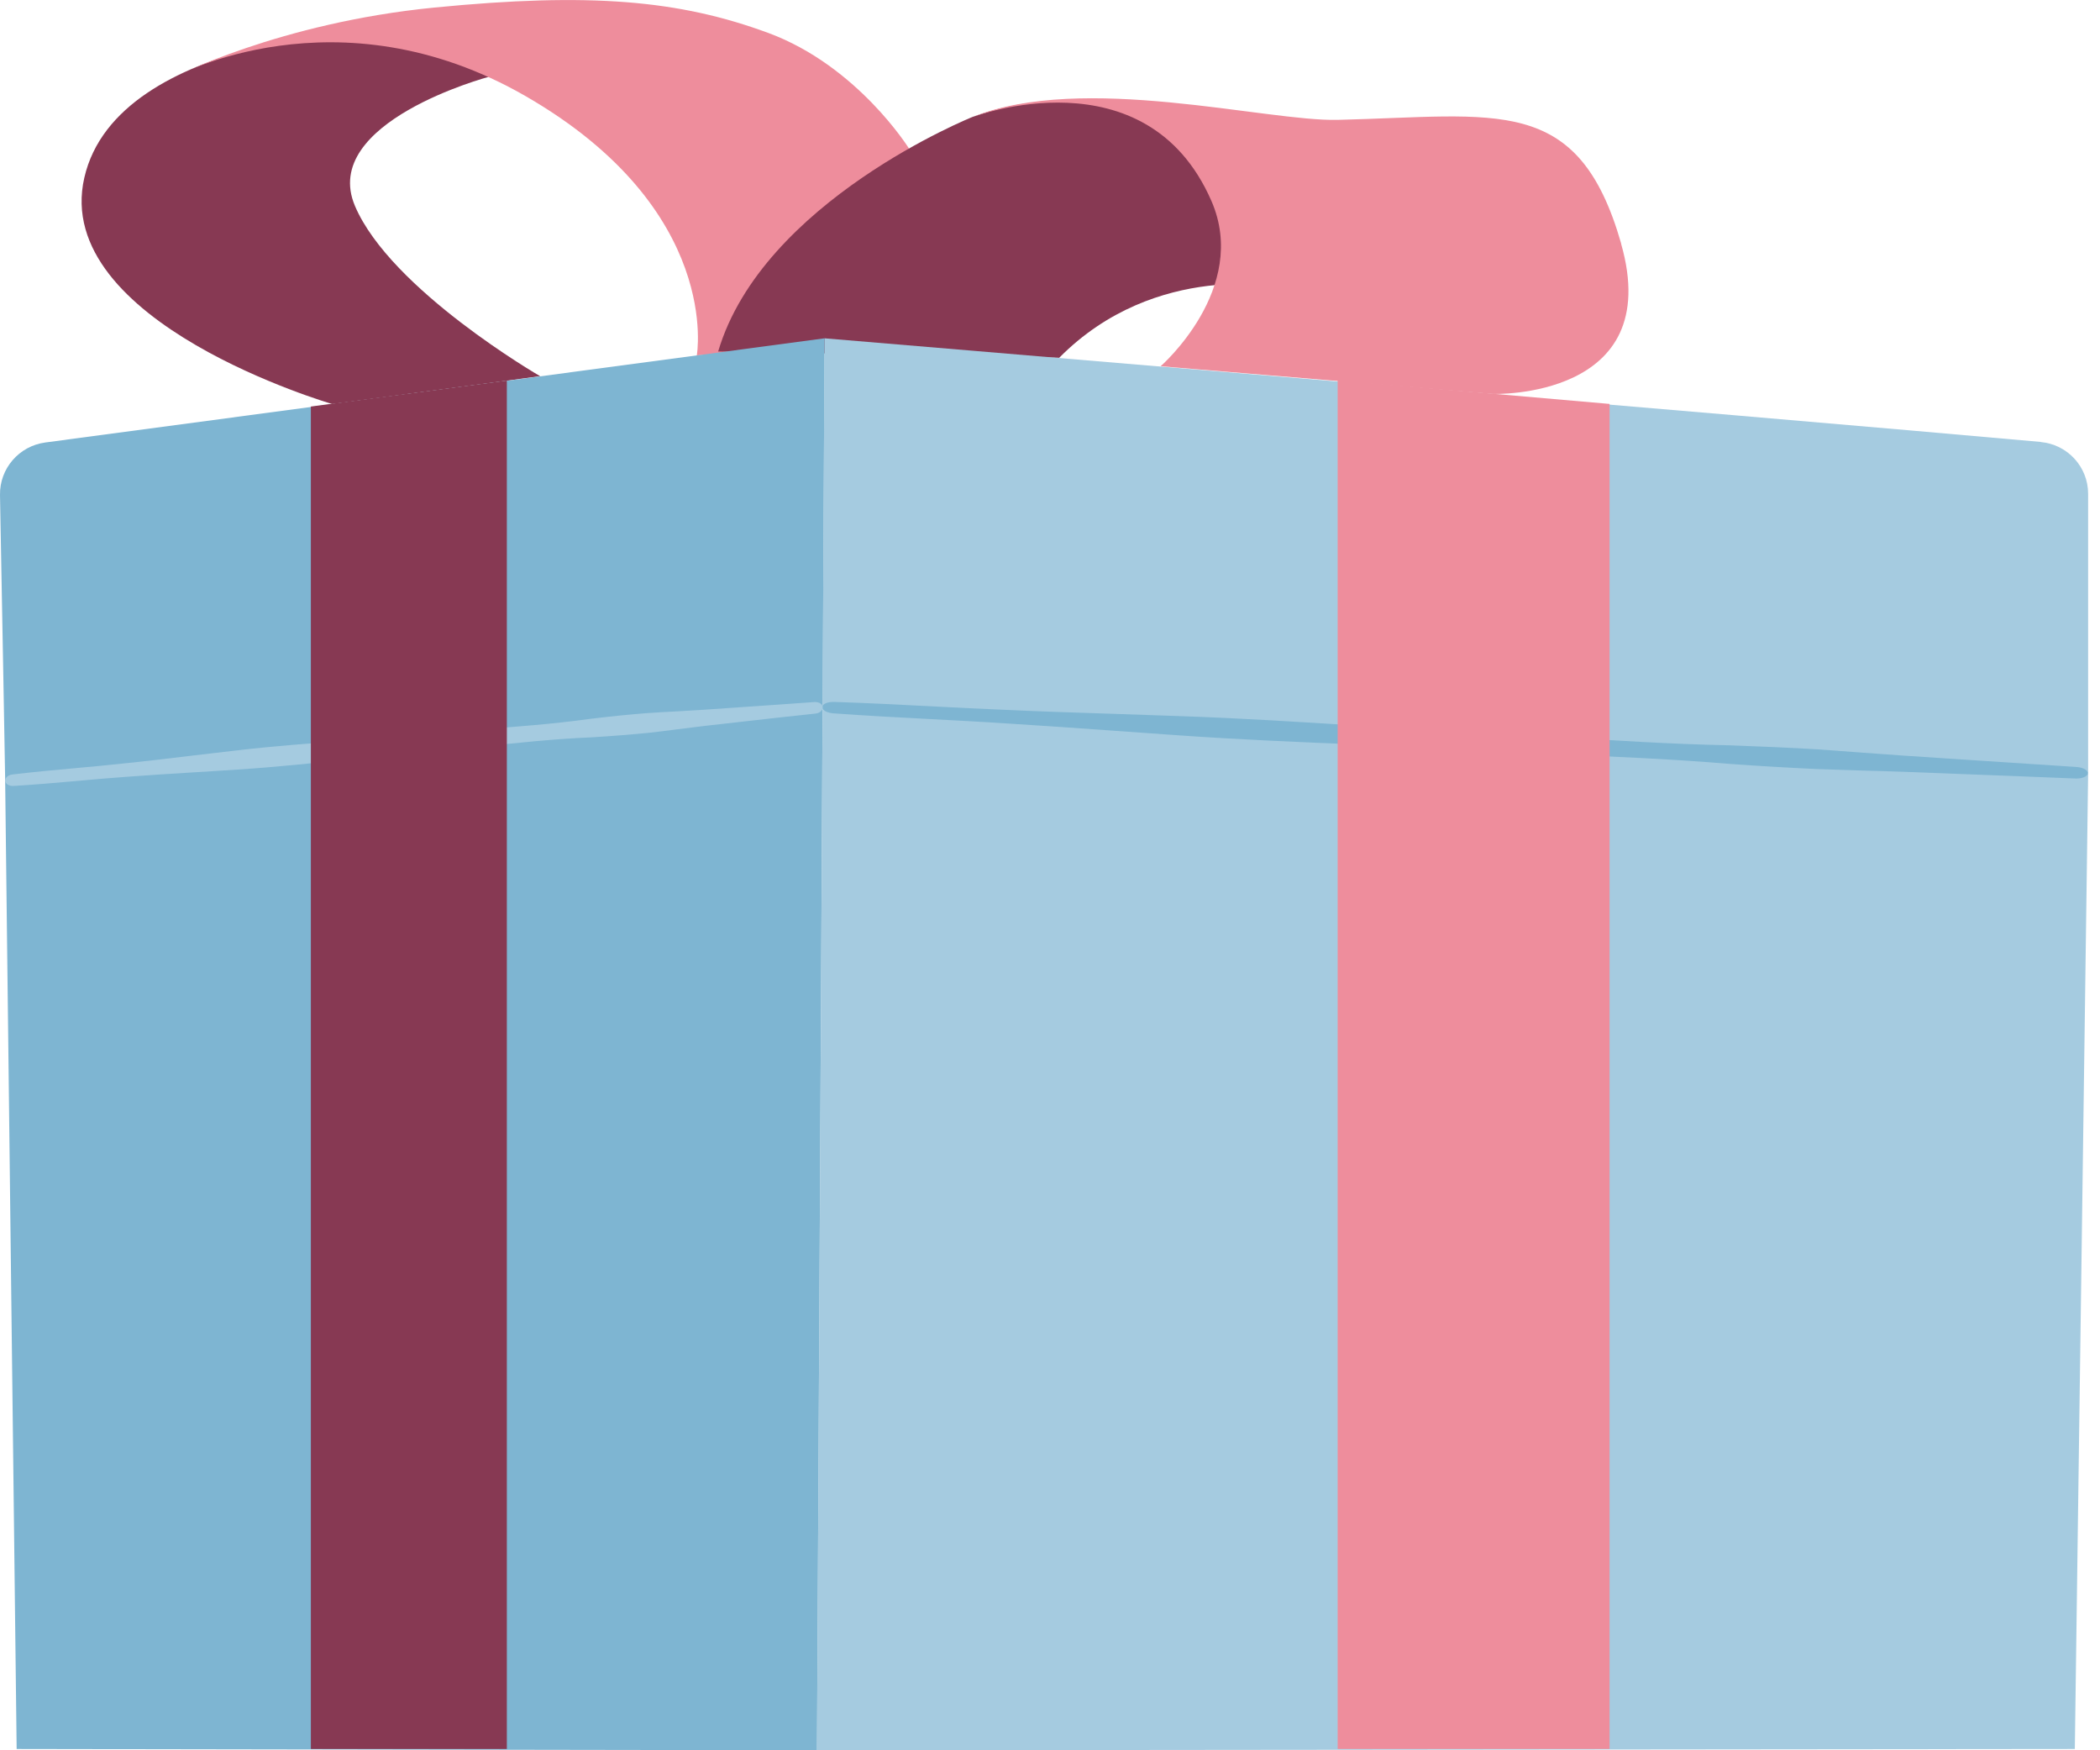
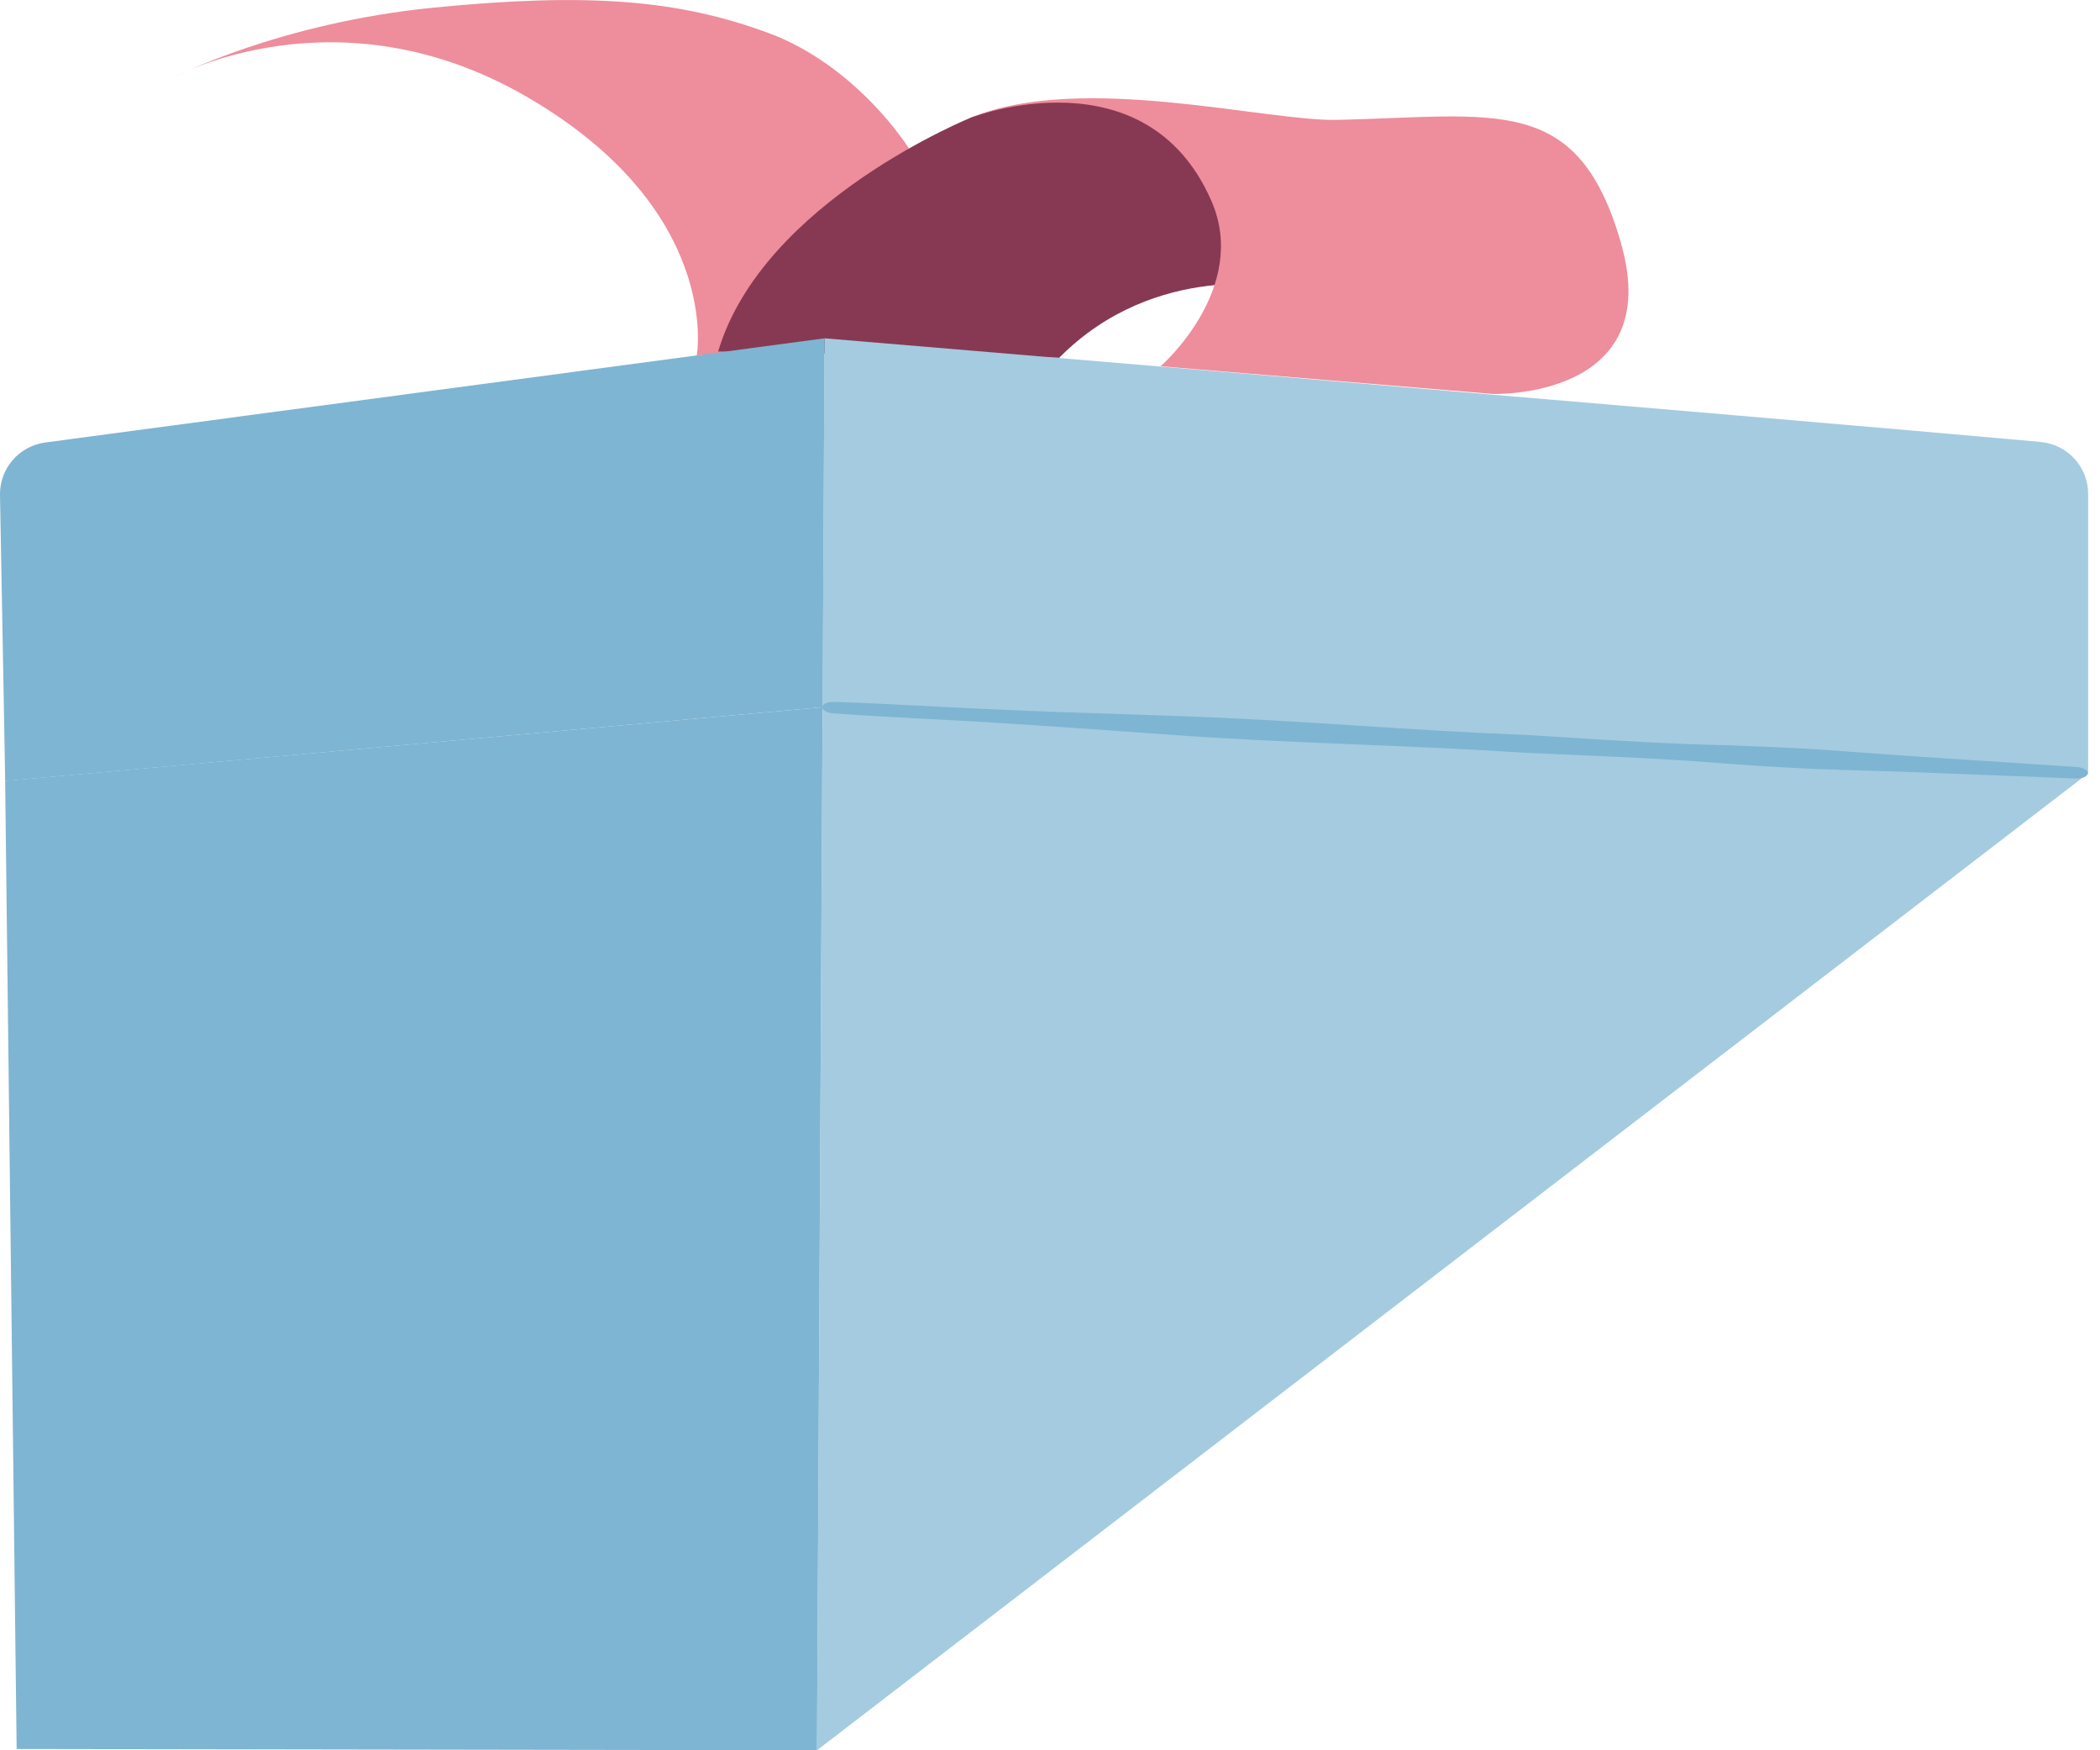
<svg xmlns="http://www.w3.org/2000/svg" width="96" height="80" viewBox="0 0 96 80" fill="none">
  <g clip-path="url(#clip0_2743_45977)">
-     <path d="M22.345 3.511C22.345 3.511 14.594 5.578 16.227 9.414C17.86 13.25 24.692 17.195 24.692 17.195L15.187 18.467C15.187 18.467 2.337 14.736 3.855 8.121C5.373 1.507 18.023 1.277 18.023 1.277L22.345 3.511Z" fill="#873953" />
    <path d="M31.854 16.243C31.854 16.243 33.04 9.597 24.04 4.401C15.396 -0.586 7.955 3.527 7.955 3.527C7.955 3.527 12.765 1.041 19.86 0.345C26.959 -0.351 31.045 6.45969e-06 35.125 1.507C39.205 3.014 41.553 6.787 41.553 6.787L33.487 16.159L31.848 16.243H31.854Z" fill="#EE8D9C" />
    <path d="M32.83 16.065C34.868 9.189 44.462 5.343 44.462 5.343C53.184 2.235 58.346 9.88 58.698 13.135C58.698 13.135 52.843 11.879 48.421 16.353L32.83 16.065Z" fill="#873953" />
-     <path d="M37.605 32.324L37.348 80L94.849 79.942L95.458 35.348" fill="#A5CBE0" />
+     <path d="M37.605 32.324L37.348 80L95.458 35.348" fill="#A5CBE0" />
    <path d="M93.288 20.199C80.512 19.048 37.693 15.463 37.693 15.463L37.603 32.323L95.457 35.348V22.569C95.457 21.34 94.517 20.314 93.288 20.204V20.199Z" fill="#A5CBE0" />
    <path d="M71.073 34.469C73.689 34.579 76.393 34.689 79.05 34.914C80.499 35.019 81.802 35.092 83.036 35.15C83.724 35.176 84.412 35.197 85.094 35.218C85.724 35.233 86.36 35.254 86.985 35.275L89.715 35.38C91.438 35.448 93.16 35.511 94.883 35.584C95.187 35.594 95.439 35.484 95.445 35.343C95.45 35.202 95.213 35.071 94.909 35.055C93.176 34.945 91.448 34.83 89.715 34.715L87.022 34.537C86.391 34.495 85.761 34.448 85.131 34.401C84.448 34.349 83.76 34.297 83.067 34.249C81.838 34.176 80.536 34.119 79.071 34.066C76.419 34.014 73.72 33.841 71.105 33.674L69.745 33.59C67.214 33.496 64.641 33.334 62.146 33.171C59.463 32.999 56.69 32.826 53.949 32.732C52.93 32.695 51.911 32.659 50.888 32.627C49.275 32.575 47.663 32.523 46.046 32.449C44.885 32.402 43.725 32.345 42.564 32.282C41.115 32.209 39.618 32.13 38.137 32.083C37.838 32.072 37.591 32.177 37.586 32.319C37.581 32.46 37.812 32.585 38.111 32.606C39.592 32.711 41.094 32.795 42.543 32.868C43.704 32.931 44.859 32.988 46.025 33.067C47.642 33.166 49.254 33.281 50.872 33.396C51.885 33.47 52.899 33.543 53.902 33.611C56.643 33.805 59.421 33.92 62.104 34.03C64.599 34.129 67.177 34.239 69.692 34.406L71.063 34.464L71.073 34.469Z" fill="#7EB5D2" />
    <path d="M0.236 35.693L0.761 79.942L37.347 80L37.604 32.324" fill="#7EB5D2" />
    <path d="M0 22.627C0.1 27.813 0.237 35.699 0.237 35.699L37.605 32.323L37.694 15.463L2.069 20.225C0.867 20.387 -0.021 21.418 0 22.627Z" fill="#7EB5D2" />
-     <path d="M21.909 34.139C23.595 33.956 25.338 33.773 27.066 33.7C28.006 33.642 28.846 33.574 29.644 33.496C30.085 33.449 30.526 33.391 30.973 33.333C31.377 33.281 31.787 33.229 32.191 33.182L33.95 32.983C35.058 32.857 36.171 32.732 37.279 32.616C37.479 32.596 37.621 32.459 37.61 32.318C37.6 32.177 37.432 32.077 37.232 32.088C36.114 32.172 34.99 32.245 33.871 32.323L32.123 32.444C31.713 32.47 31.303 32.491 30.899 32.517C30.453 32.538 30.012 32.564 29.56 32.596C28.767 32.658 27.922 32.742 26.982 32.857C25.28 33.093 23.532 33.223 21.841 33.349L20.964 33.417C19.336 33.6 17.666 33.721 16.054 33.841C14.316 33.967 12.52 34.097 10.755 34.307C10.099 34.38 9.442 34.458 8.786 34.537C7.746 34.663 6.712 34.788 5.667 34.893C4.916 34.977 4.17 35.044 3.419 35.112C2.484 35.196 1.518 35.285 0.562 35.4C0.368 35.421 0.226 35.557 0.237 35.693C0.247 35.829 0.415 35.934 0.61 35.924C1.571 35.866 2.537 35.782 3.477 35.699C4.223 35.631 4.974 35.562 5.724 35.51C6.769 35.432 7.814 35.364 8.865 35.301C9.521 35.259 10.178 35.222 10.829 35.175C12.604 35.065 14.394 34.872 16.127 34.689C17.734 34.516 19.399 34.333 21.027 34.228L21.909 34.134V34.139Z" fill="#A5CBE0" />
    <path d="M74.105 11.13C76.153 18.263 68.245 18.006 68.245 18.006L53.058 16.74C53.058 16.74 57.128 13.192 55.379 9.184C52.391 2.339 44.467 5.348 44.467 5.348C49.513 3.312 57.873 5.557 61.155 5.479C68.465 5.306 72.141 4.27 74.11 11.13H74.105Z" fill="#EE8D9C" />
-     <path d="M73.58 79.942H61.15V17.378L73.58 18.462V79.942Z" fill="#EE8D9C" />
-     <path d="M23.17 79.942H14.211V18.582L23.17 17.394V79.942Z" fill="#873953" />
  </g>
  <defs>
    <clipPath id="clip0_2743_45977">
      <rect width="95.484" height="80" fill="white" />
    </clipPath>
  </defs>
</svg>